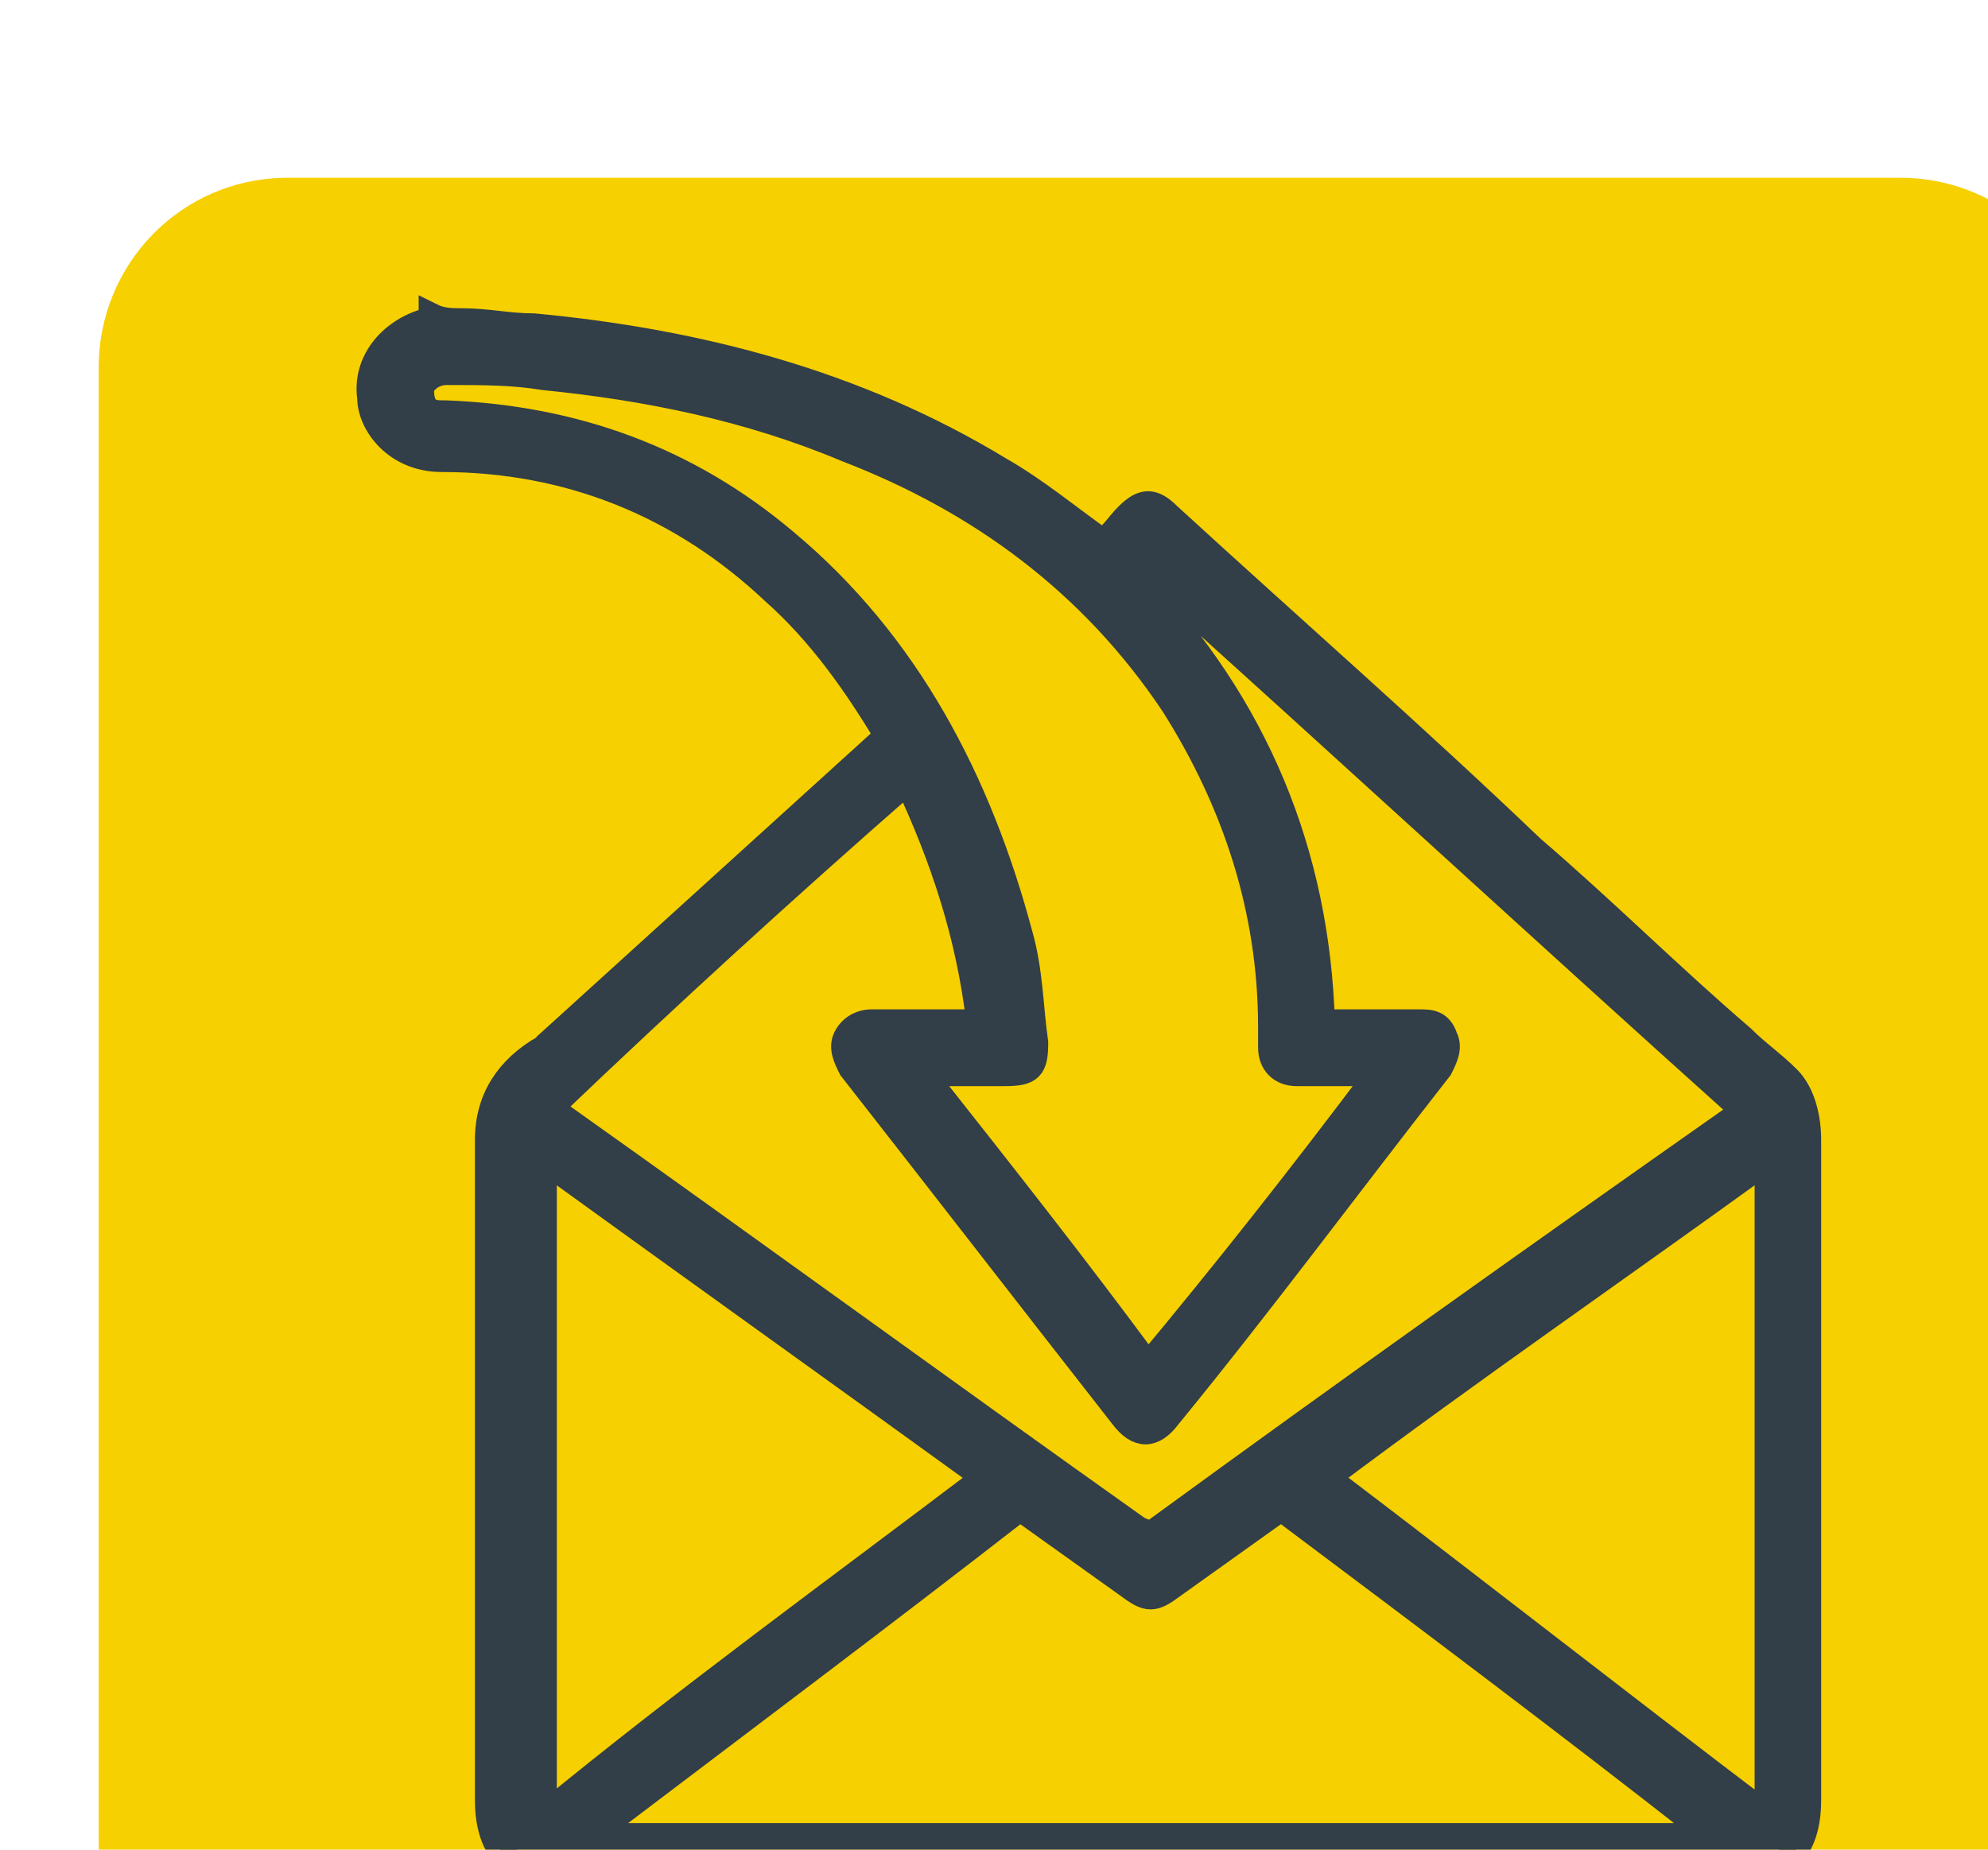
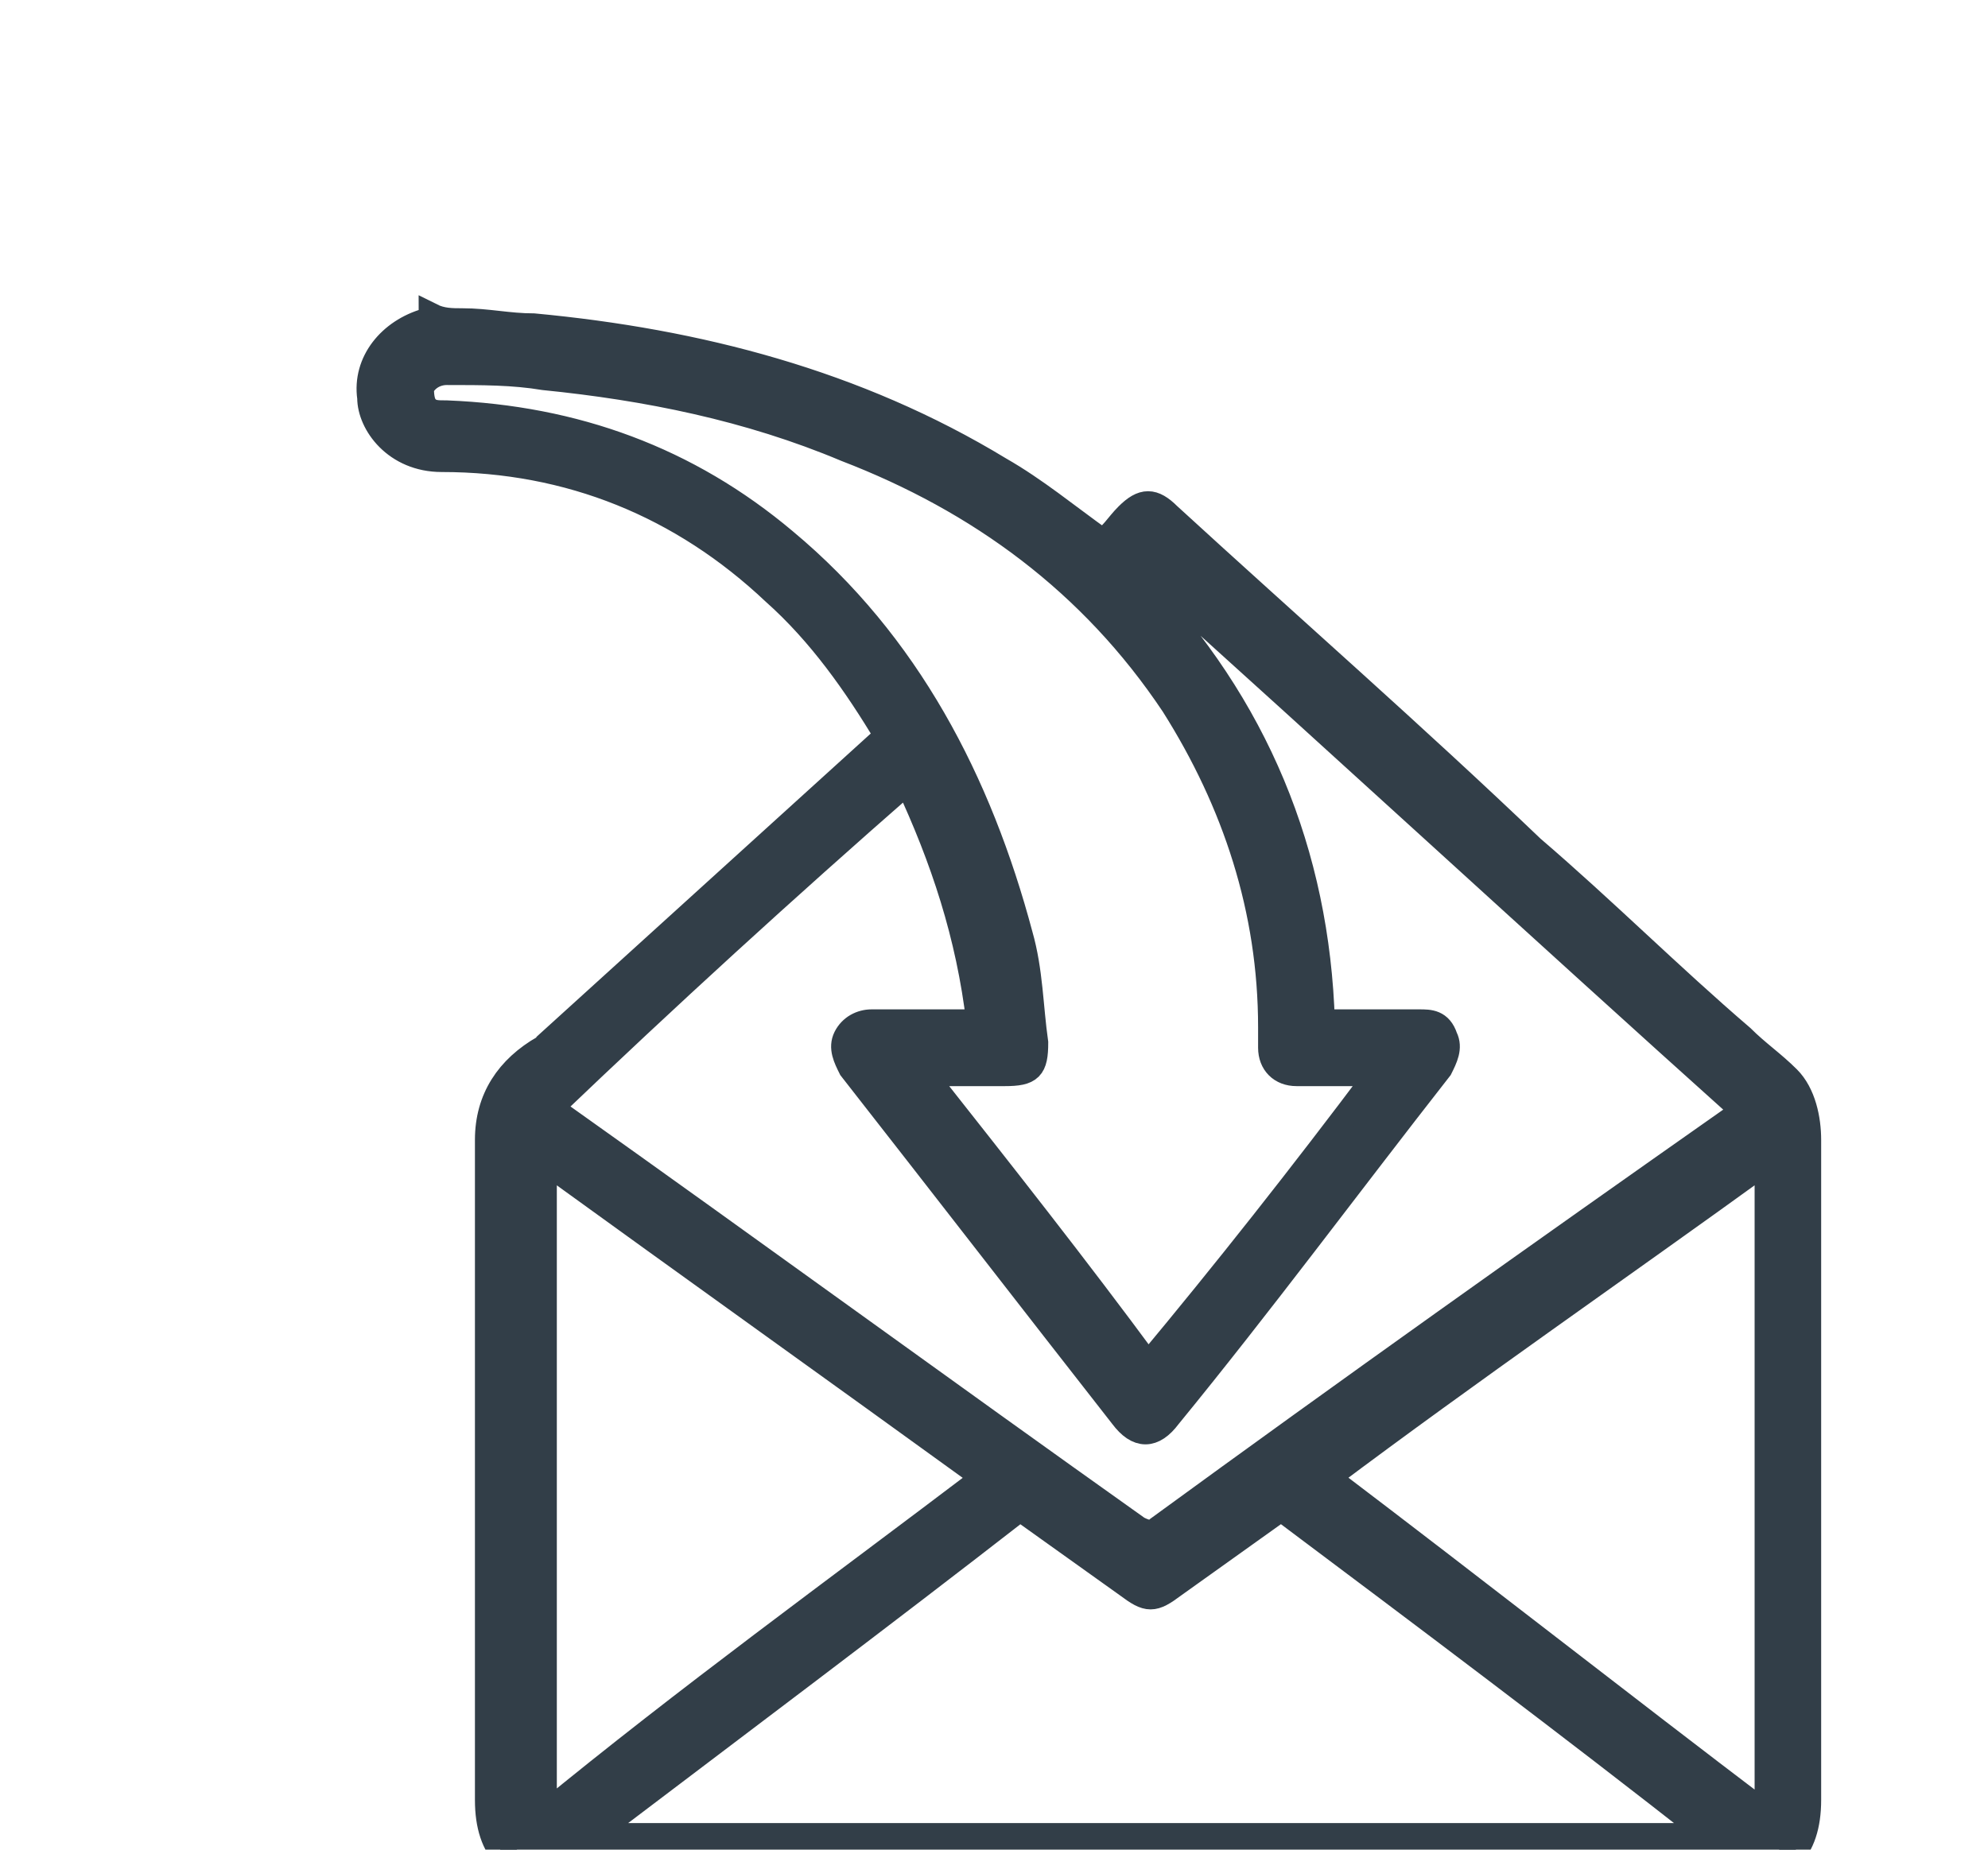
<svg xmlns="http://www.w3.org/2000/svg" xmlns:ns1="http://www.inkscape.org/namespaces/inkscape" xmlns:ns2="http://sodipodi.sourceforge.net/DTD/sodipodi-0.dtd" width="10.292mm" height="9.578mm" viewBox="0 0 10.292 9.578" version="1.1" id="svg5872" ns1:version="1.2.1 (9c6d41e410, 2022-07-14)" ns2:docname="QSyR.svg">
  <ns2:namedview id="namedview5874" pagecolor="#ffffff" bordercolor="#666666" borderopacity="1.0" ns1:showpageshadow="2" ns1:pageopacity="0.0" ns1:pagecheckerboard="0" ns1:deskcolor="#d1d1d1" ns1:document-units="mm" showgrid="false" ns1:zoom="4.2179991" ns1:cx="28.449508" ns1:cy="18.966339" ns1:window-width="1920" ns1:window-height="1017" ns1:window-x="-8" ns1:window-y="-8" ns1:window-maximized="1" ns1:current-layer="layer1" />
  <defs id="defs5869" />
  <g ns1:label="Capa 1" ns1:groupmode="layer" id="layer1" transform="translate(-90.305,-156.308)">
    <g id="g4934" transform="matrix(0.265,0,0,0.265,-233.862,-428.236)">
-       <path class="st6" d="m 1260.4,2245.5 h -31.5 c -2,0 -3.7,-1.6 -3.7,-3.7 V 2213 c 0,-2 1.6,-3.7 3.7,-3.7 h 31.5 c 2,0 3.7,1.6 3.7,3.7 v 28.8 c 0,2 -1.7,3.7 -3.7,3.7 z" id="path4928" style="fill:#f6d000" />
      <g id="g4932">
        <path class="st46" d="m 1232.3,2212.1 c 0.5,0 0.9,0.1 1.4,0.1 3.2,0.3 6.3,1.1 9.1,2.8 0.7,0.4 1.3,0.9 2,1.4 0.2,-0.1 0.3,-0.3 0.5,-0.5 0.3,-0.3 0.5,-0.3 0.8,0 2.4,2.2 4.8,4.3 7.1,6.5 1.4,1.2 2.7,2.5 4.1,3.7 0.3,0.3 0.6,0.5 0.9,0.8 0.3,0.3 0.4,0.8 0.4,1.2 0,4.3 0,8.6 0,12.9 0,1 -0.5,1.5 -1.5,1.5 -7.6,0 -15.2,0 -22.8,0 -1,0 -1.5,-0.5 -1.5,-1.5 0,-4.3 0,-8.6 0,-12.9 0,-0.8 0.4,-1.4 1.1,-1.8 0.1,0 0.1,-0.1 0.1,-0.1 2.2,-2 4.3,-3.9 6.5,-5.9 0,0 0.1,-0.1 0.1,-0.1 -0.6,-1 -1.3,-2 -2.2,-2.8 -1.8,-1.7 -4,-2.6 -6.5,-2.6 -0.9,0 -1.4,-0.7 -1.4,-1.2 -0.1,-0.7 0.4,-1.3 1.1,-1.5 0,0 0.1,0 0.1,-0.1 0.2,0.1 0.4,0.1 0.6,0.1 z m 13.2,5.1 c 2.3,2.4 3.5,5.3 3.6,8.6 0.7,0 1.3,0 1.9,0 0.2,0 0.4,0 0.5,0.3 0.1,0.2 0,0.4 -0.1,0.6 -1.8,2.3 -3.5,4.6 -5.3,6.8 -0.3,0.4 -0.6,0.4 -0.9,0 -1.8,-2.3 -3.5,-4.5 -5.3,-6.8 -0.1,-0.2 -0.2,-0.4 -0.1,-0.6 0.1,-0.2 0.3,-0.3 0.5,-0.3 0.6,0 1.2,0 1.8,0 0.1,0 0.2,0 0.3,0 -0.2,-1.7 -0.7,-3.2 -1.4,-4.7 -2.4,2.1 -4.7,4.2 -7,6.4 0.1,0.1 0.1,0.1 0.2,0.1 3.8,2.7 7.5,5.4 11.3,8.1 0.2,0.1 0.3,0.1 0.4,0 3.7,-2.7 7.5,-5.4 11.2,-8 0.1,-0.1 0.1,-0.1 0.2,-0.2 -3.9,-3.5 -7.8,-7.1 -11.7,-10.6 0.1,0.1 0,0.2 -0.1,0.3 z m 4.7,9.6 c -0.2,0 -0.3,0 -0.4,0 -0.4,0 -0.8,0 -1.2,0 -0.3,0 -0.5,-0.2 -0.5,-0.5 0,-0.1 0,-0.3 0,-0.4 0,-2.3 -0.7,-4.4 -1.9,-6.3 -1.6,-2.4 -3.8,-4 -6.4,-5 -1.9,-0.8 -3.9,-1.2 -5.9,-1.4 -0.6,-0.1 -1.2,-0.1 -1.9,-0.1 -0.2,0 -0.4,0.1 -0.5,0.3 0,0.1 0,0.3 0.1,0.4 0.1,0.1 0.2,0.1 0.4,0.1 2.5,0.1 4.7,0.9 6.6,2.5 2.4,2 3.8,4.7 4.6,7.7 0.2,0.7 0.2,1.4 0.3,2.1 0,0.5 -0.1,0.6 -0.6,0.6 -0.4,0 -0.9,0 -1.3,0 -0.1,0 -0.1,0 -0.3,0 1.5,1.9 3,3.8 4.4,5.7 1.5,-1.8 3,-3.7 4.5,-5.7 z m -15.4,14.9 c 7.3,0 14.6,0 21.9,0 -2.8,-2.2 -5.6,-4.3 -8.4,-6.4 -0.7,0.5 -1.4,1 -2.1,1.5 -0.4,0.3 -0.5,0.3 -0.9,0 -0.7,-0.5 -1.4,-1 -2.1,-1.5 -2.7,2.1 -5.5,4.2 -8.4,6.4 z m 7.7,-7 c -2.9,-2.1 -5.7,-4.1 -8.6,-6.2 0,4.3 0,8.5 0,12.8 2.8,-2.3 5.7,-4.4 8.6,-6.6 z m 15.3,-6.2 c -2.9,2.1 -5.8,4.1 -8.6,6.2 2.9,2.2 5.7,4.4 8.6,6.6 0,-4.3 0,-8.5 0,-12.8 z" id="path4930" style="fill:#323e48;stroke:#323e48;stroke-width:0.5;stroke-miterlimit:10" />
      </g>
    </g>
  </g>
</svg>